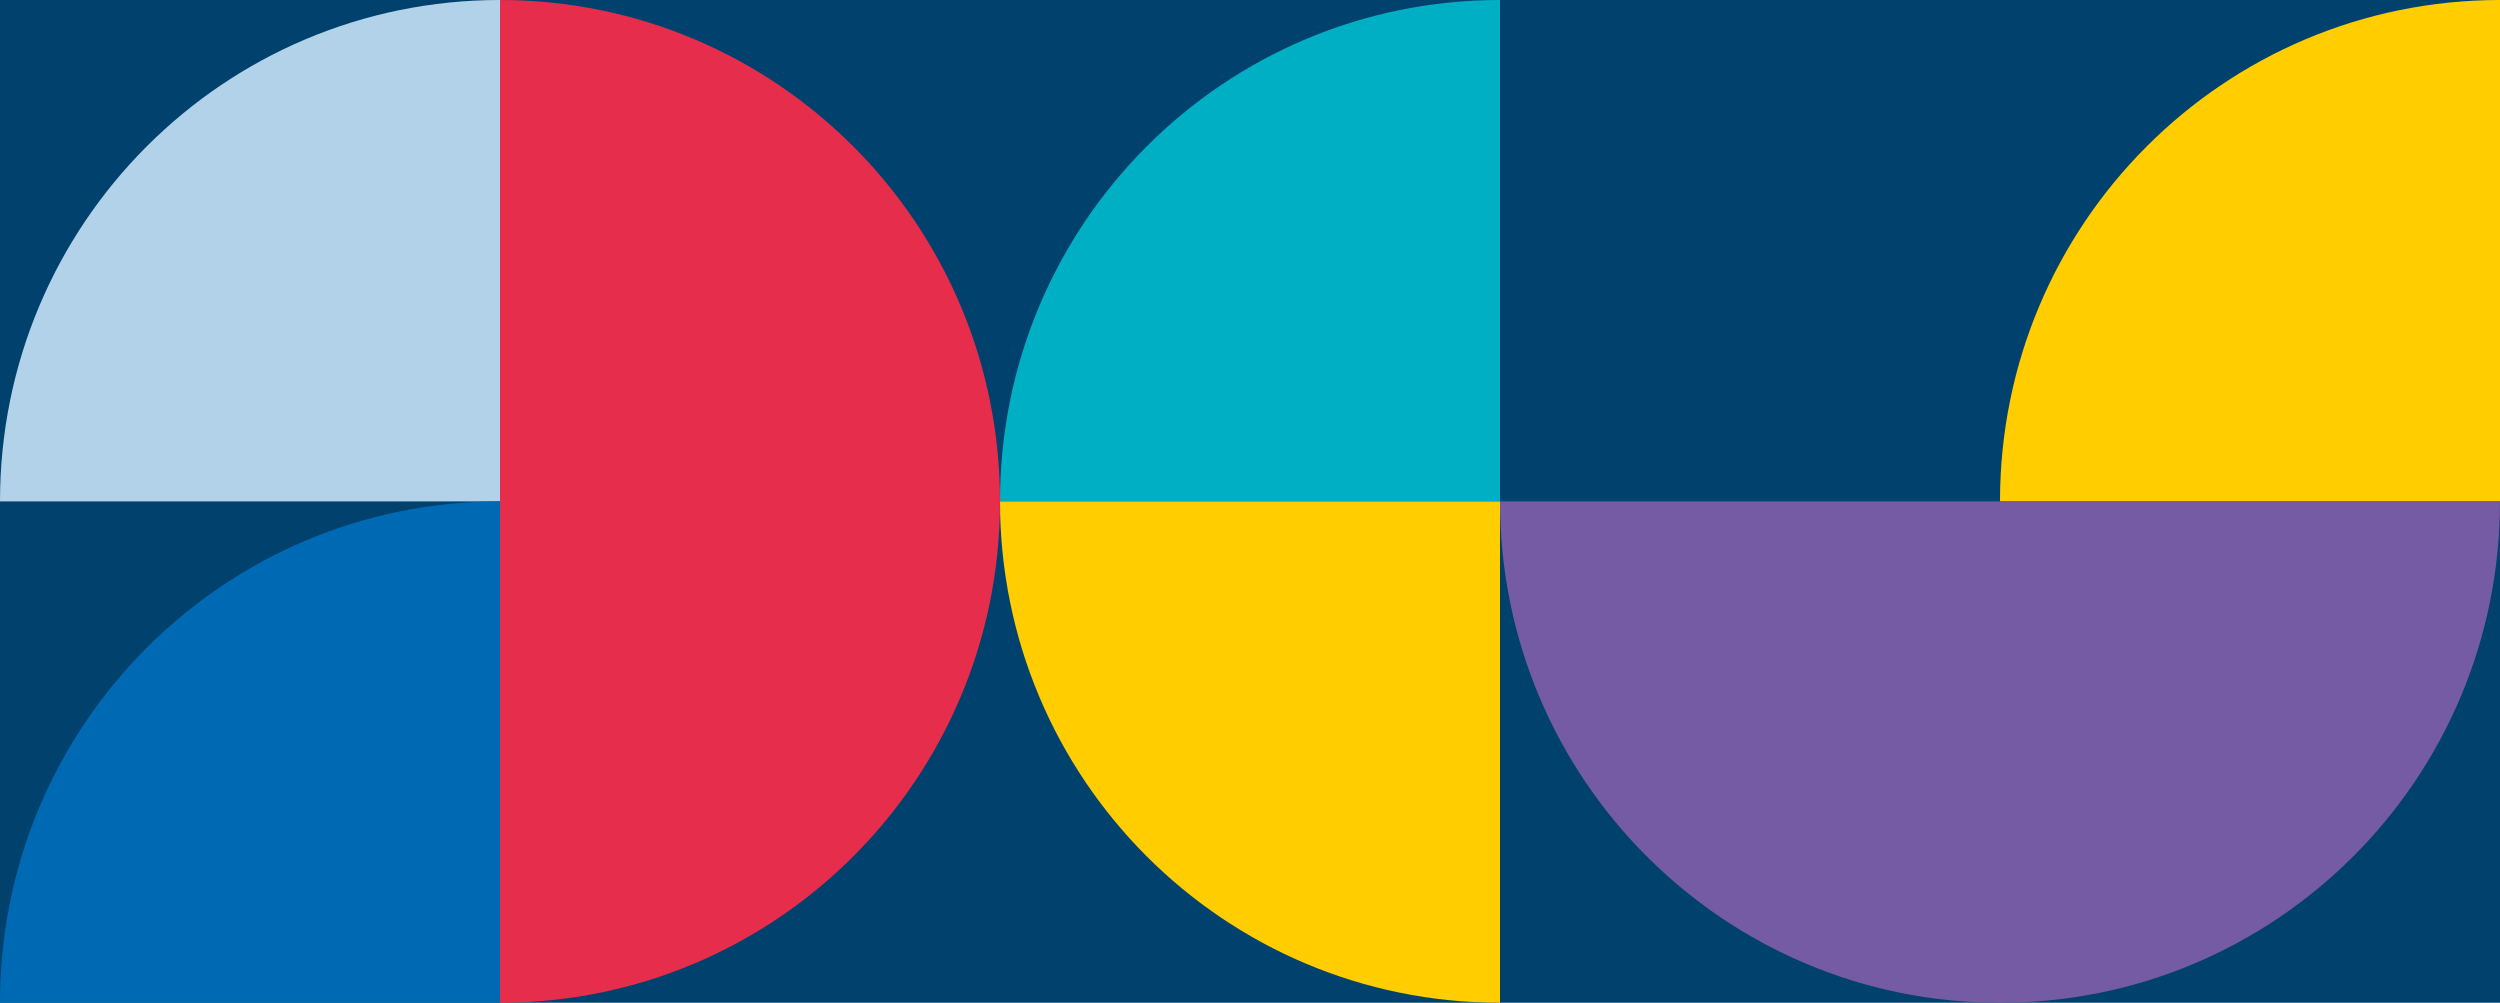
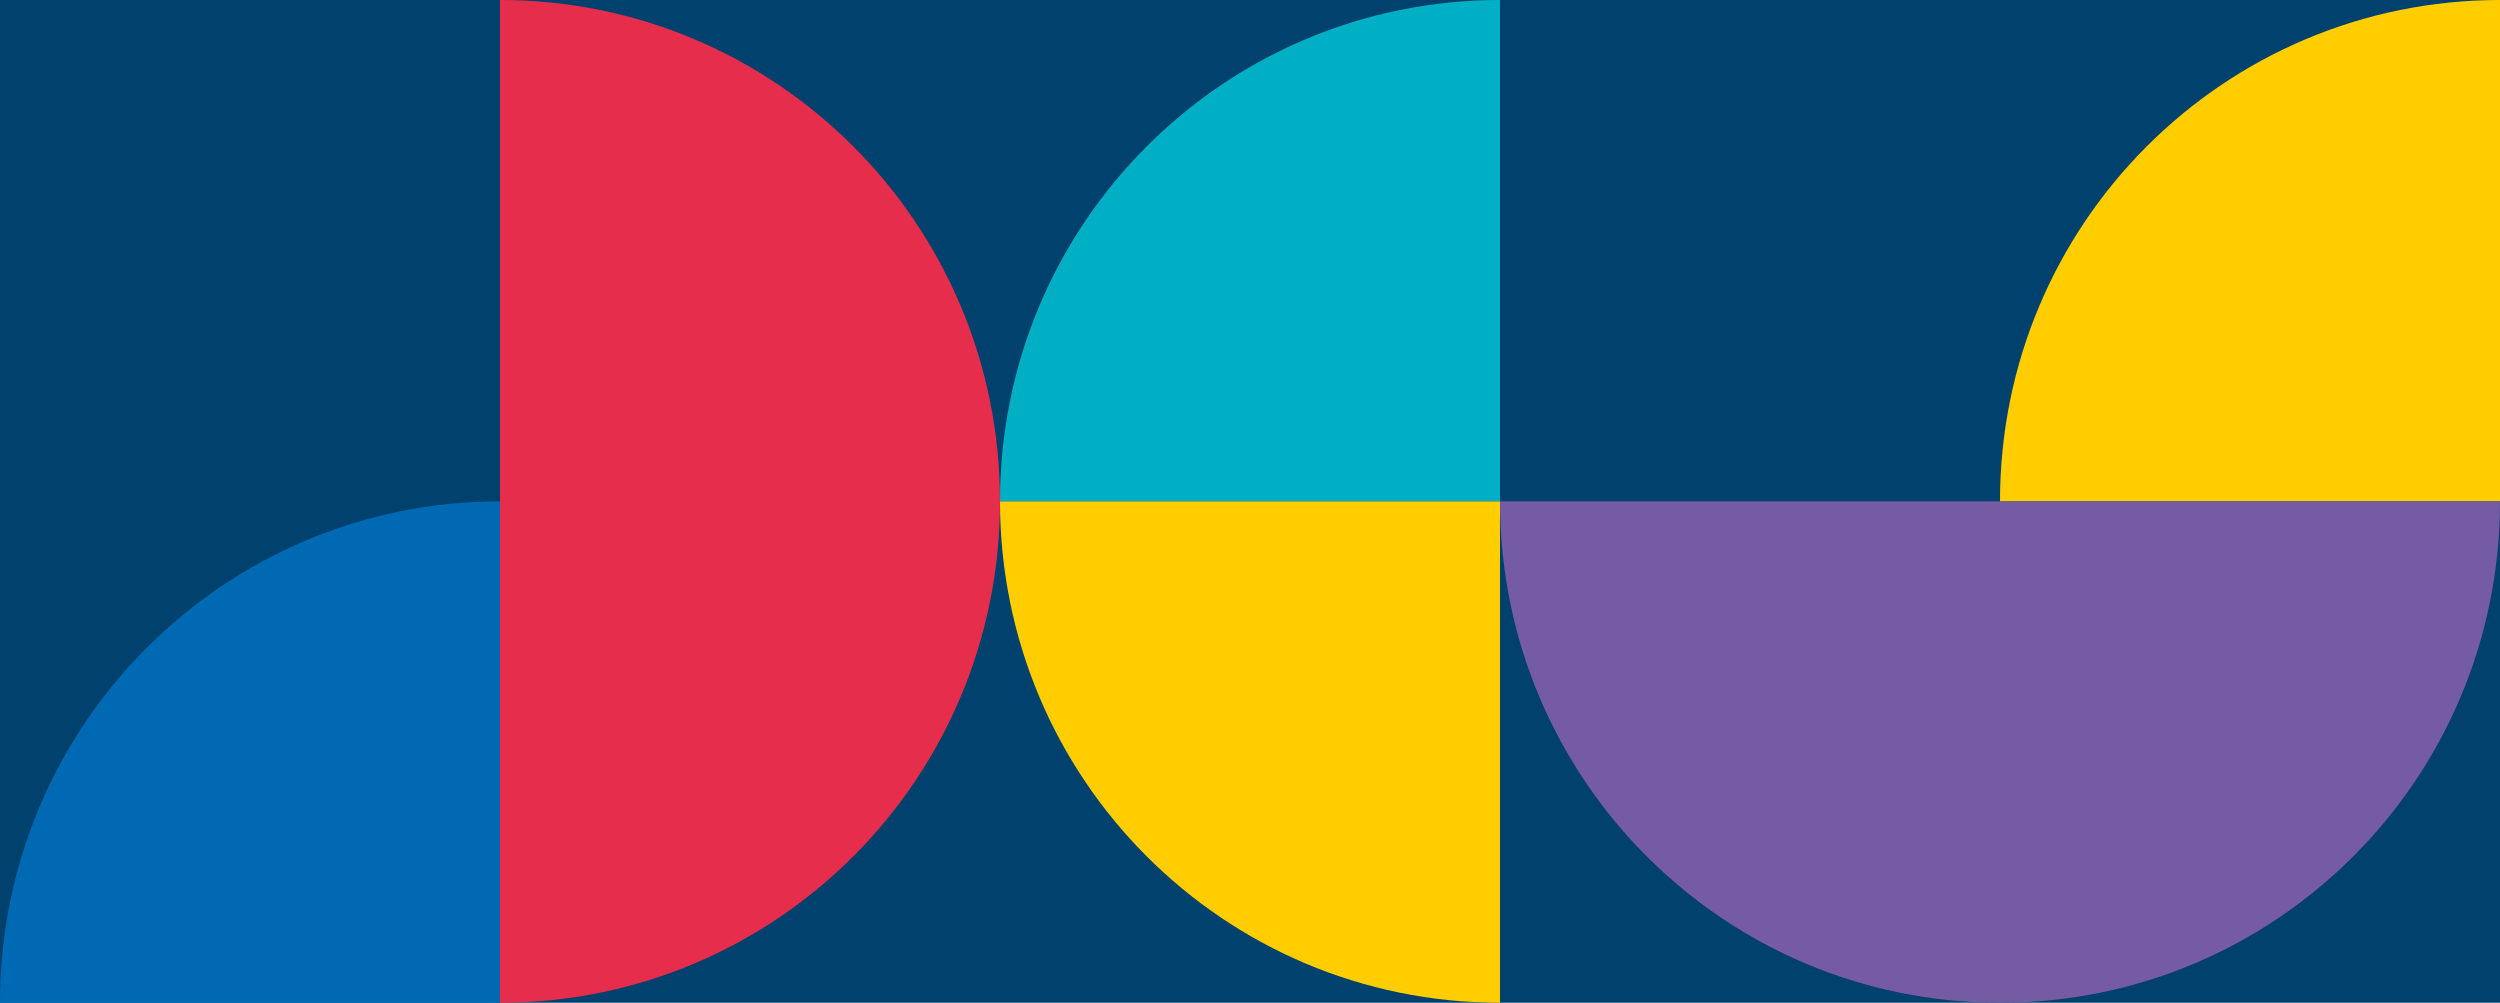
<svg xmlns="http://www.w3.org/2000/svg" xmlns:xlink="http://www.w3.org/1999/xlink" version="1.1" id="Ebene_1" x="0px" y="0px" viewBox="0 0 182 73" style="enable-background:new 0 0 182 73;" xml:space="preserve">
  <style type="text/css">
	.st0{fill:#00416E;}
	.st1{clip-path:url(#SVGID_2_);fill:#B2D2E9;}
	.st2{clip-path:url(#SVGID_2_);fill:#00AFC3;}
	.st3{clip-path:url(#SVGID_2_);fill:#FFCD00;}
	.st4{clip-path:url(#SVGID_2_);fill:#0069B4;}
	.st5{clip-path:url(#SVGID_2_);fill:#745BA3;}
	.st6{clip-path:url(#SVGID_2_);fill:#E62D4B;}
</style>
  <rect class="st0" width="182" height="73" />
  <g>
    <defs>
      <rect id="SVGID_1_" width="182" height="73" />
    </defs>
    <clipPath id="SVGID_2_">
      <use xlink:href="#SVGID_1_" style="overflow:visible;" />
    </clipPath>
-     <path class="st1" d="M36.4,36.5V0C16.3,0,0,16.3,0,36.5H36.4z" />
    <path class="st2" d="M109.2,36.5V0C89.1,0,72.8,16.3,72.8,36.5H109.2z" />
    <path class="st3" d="M182,36.5h-36.4C145.6,16.3,161.9,0,182,0V36.5z" />
    <path class="st3" d="M109.2,36.5H72.8c0,20.2,16.3,36.5,36.4,36.5V36.5z" />
    <path class="st4" d="M36.4,73V36.5C16.3,36.5,0,52.8,0,73H36.4z" />
    <path class="st5" d="M109.2,36.5c0,20.2,16.3,36.5,36.4,36.5c20.1,0,36.4-16.3,36.4-36.5h-36.4H109.2z" />
    <path class="st6" d="M36.4,36.5V73c20.1,0,36.4-16.3,36.4-36.5S56.5,0,36.4,0V36.5z" />
  </g>
</svg>